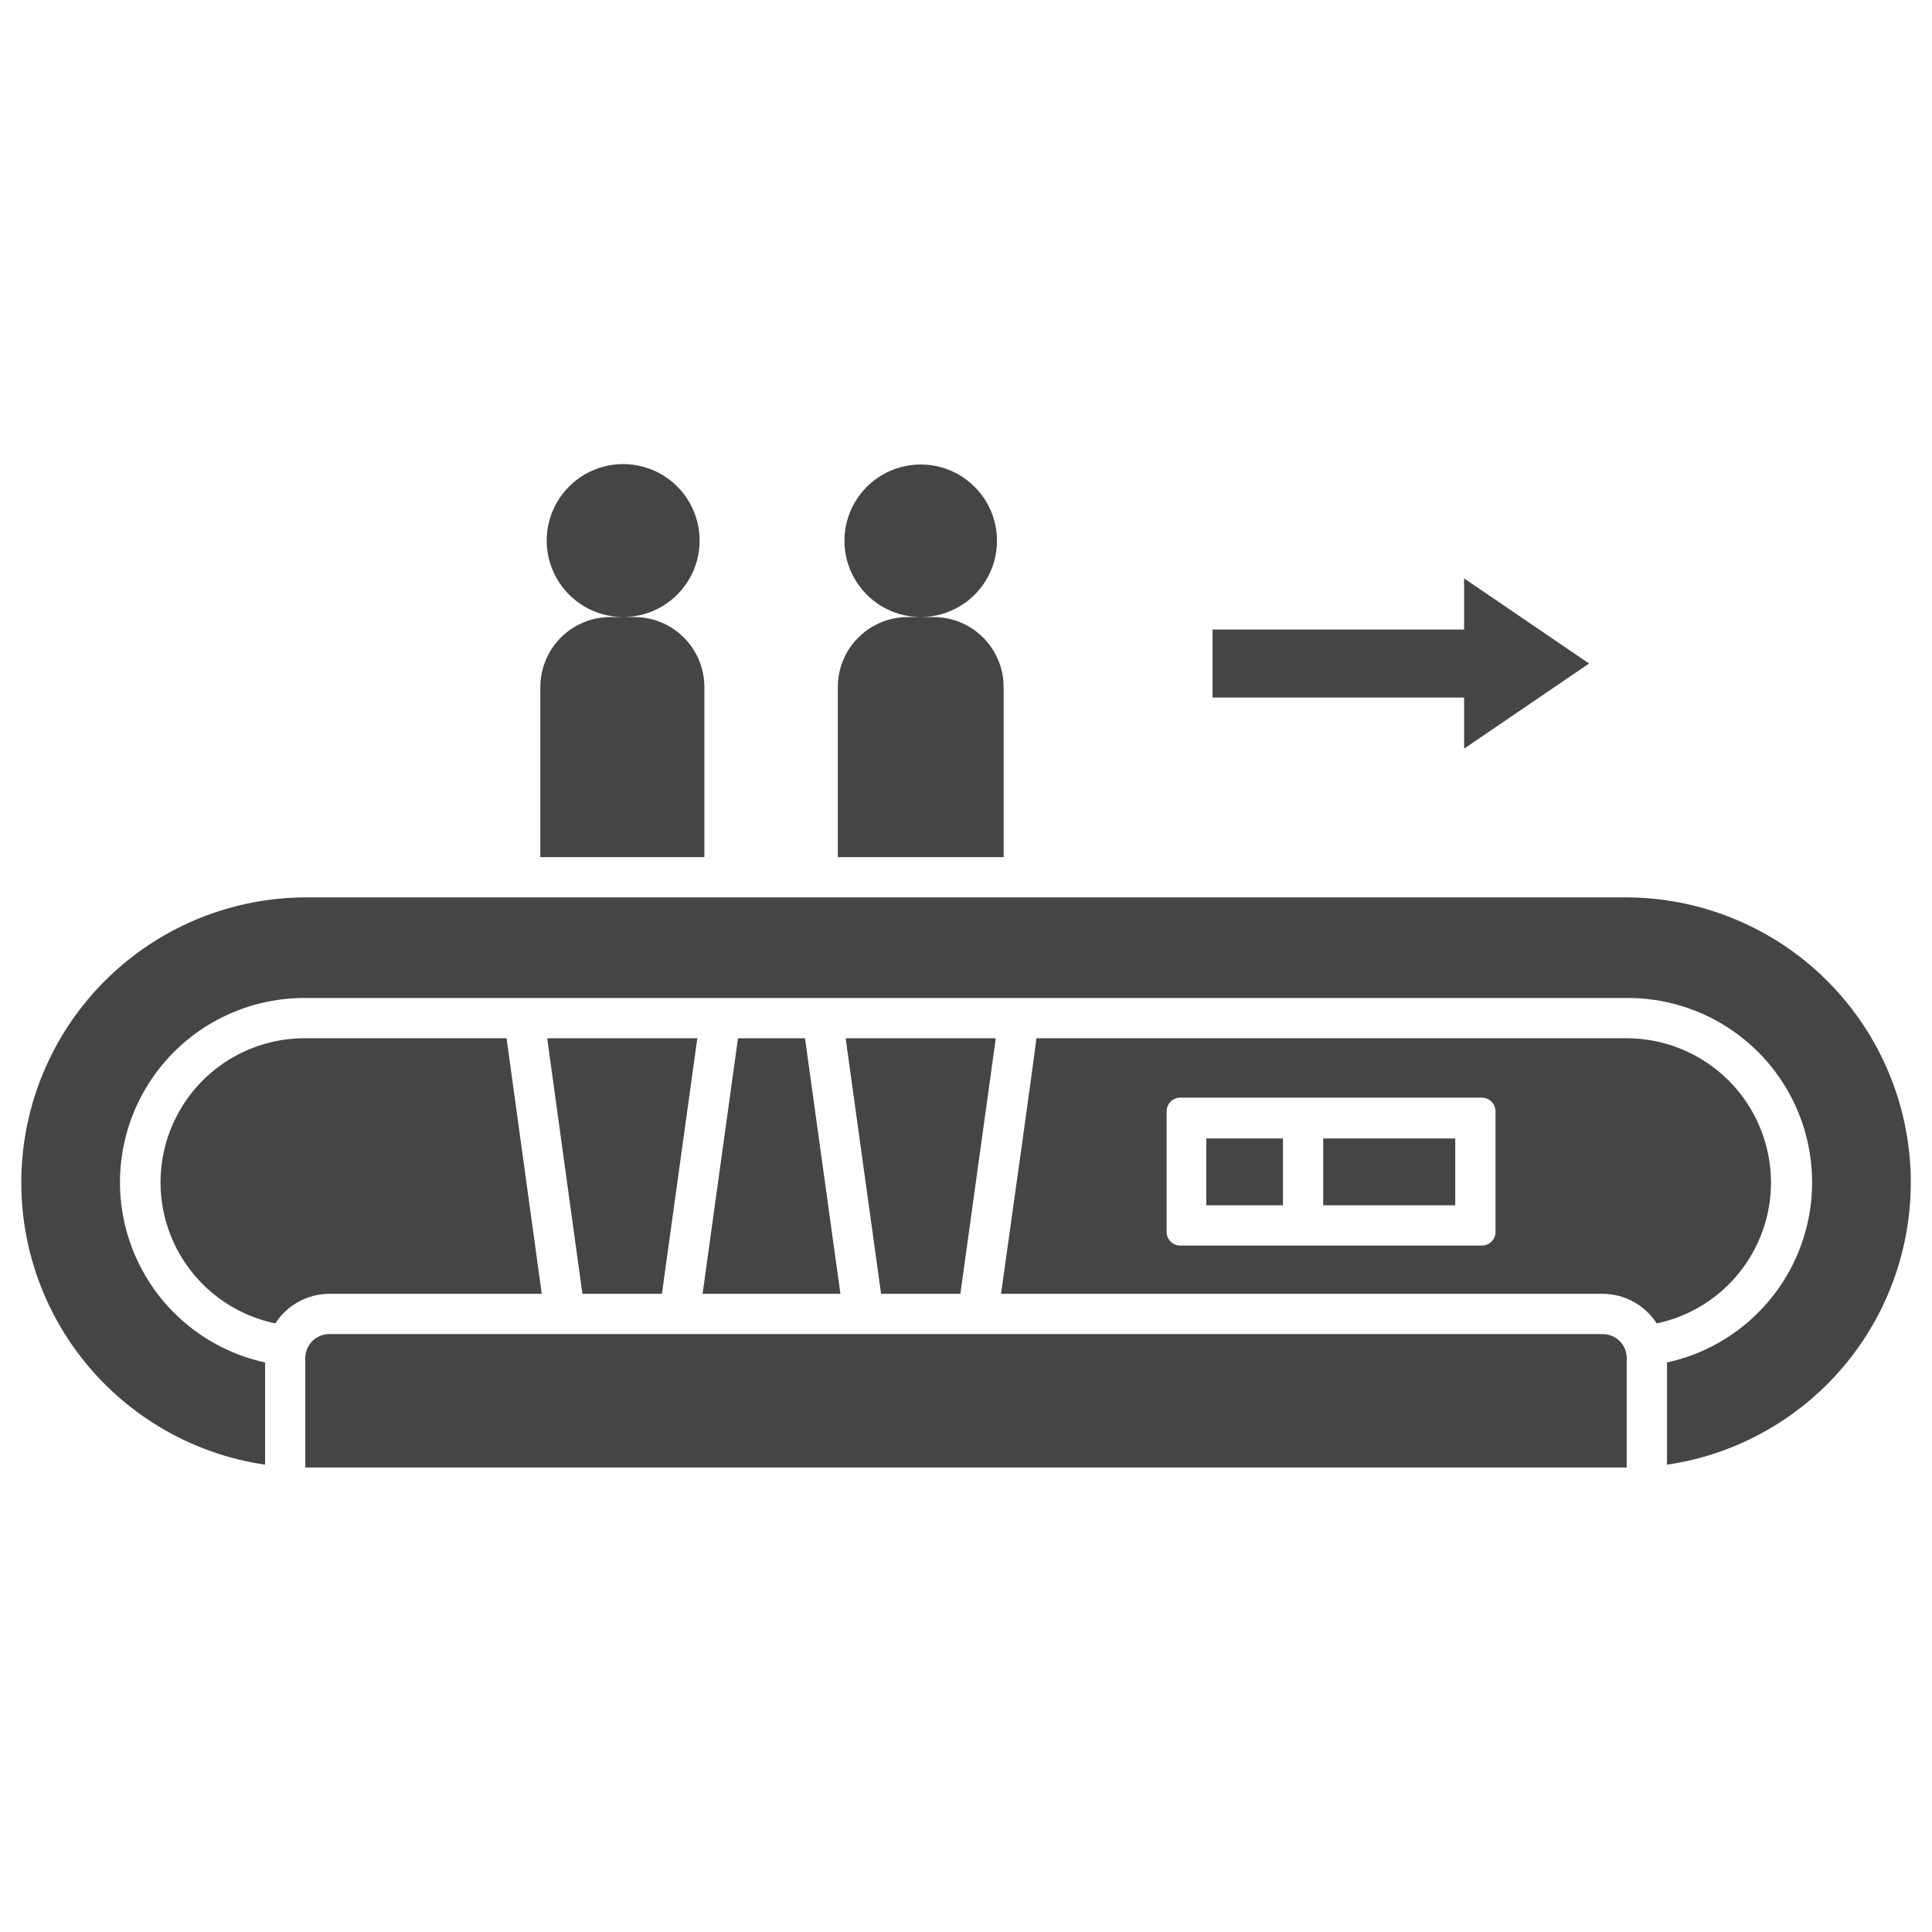
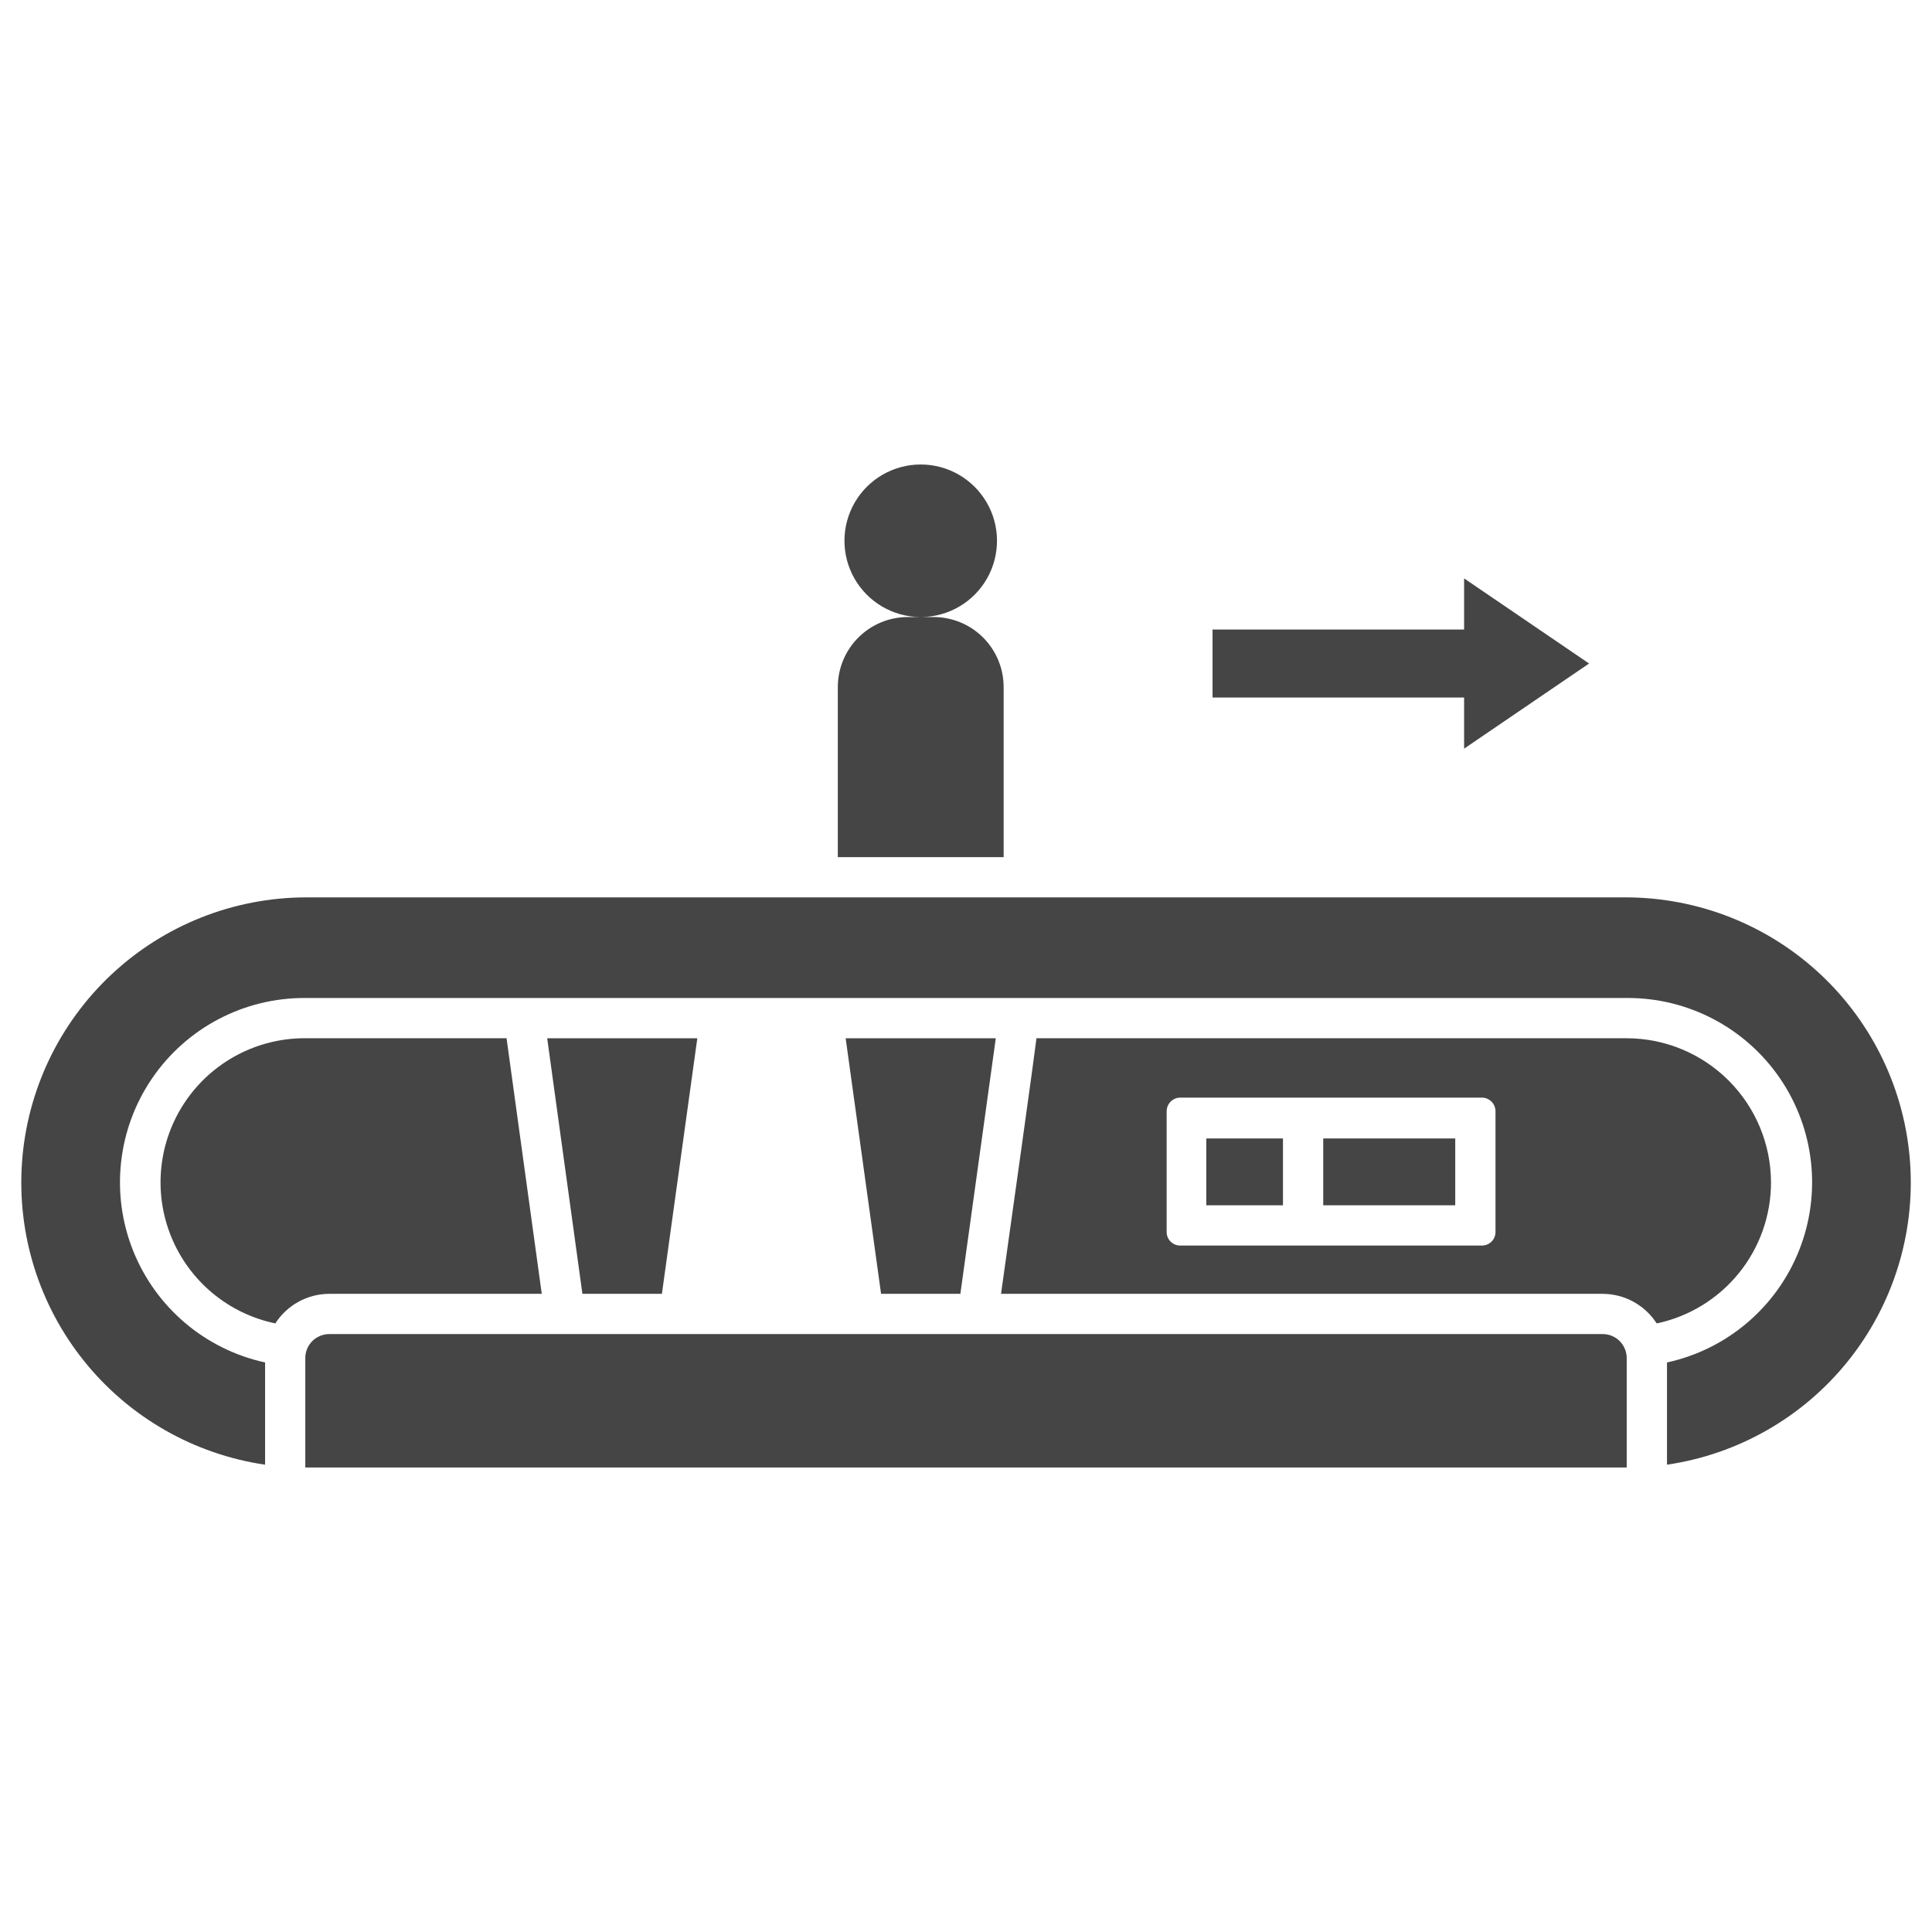
<svg xmlns="http://www.w3.org/2000/svg" width="1200pt" height="1200pt" version="1.1" viewBox="0 0 1200 1200">
  <path d="m336.5 803.62c-20.875-151.38-21.125-153.62-21.875-158.75h-125c-29.848-0.137-57.797 14.617-74.527 39.336-16.73 24.719-20.035 56.152-8.812 83.809 11.223 27.66 35.492 47.906 64.715 53.98 7.332-11.406 19.941-18.324 33.5-18.375z" fill="#454545" />
-   <path d="m458.38 644.88-22 158.75h85.625l-22-158.75z" fill="#454545" />
  <path d="m1100 734.5c-0.031-23.762-9.484-46.539-26.285-63.34-16.801-16.801-39.578-26.254-63.34-26.285h-366.62c-0.75 5.5 0 2.375-22 158.75h373.75c13.559 0.051 26.168 6.969 33.5 18.375 20.07-4.238 38.074-15.246 51-31.176 12.922-15.926 19.984-35.812 20-56.324zm-171.12 30.75c0 4.625-3.75 8.375-8.375 8.375h-187.5c-4.625 0-8.375-3.75-8.375-8.375v-75c0-4.644 3.731-8.434 8.375-8.5h187.5c4.644 0.066 8.375 3.856 8.375 8.5z" fill="#454545" />
  <path d="m433.12 644.88h-93.25l21.875 158.75h49.375z" fill="#454545" />
-   <path d="m437.5 426.75c0-11.535-4.582-22.602-12.742-30.758-8.156-8.16-19.223-12.742-30.758-12.742h-6.5c16.918-0.156 32.477-9.297 40.844-24s8.285-32.75-0.219-47.375-24.145-23.621-41.062-23.621-32.559 8.996-41.062 23.621-8.586 32.672-0.219 47.375 23.926 23.844 40.844 24h-7.5c-11.535 0-22.602 4.582-30.758 12.742-8.16 8.156-12.742 19.223-12.742 30.758v105.62h101.88z" fill="#454545" />
  <path d="m618.5 644.88h-93.25l22 158.75h49.25z" fill="#454545" />
  <path d="m623.38 426.75c0-11.535-4.582-22.602-12.742-30.758-8.156-8.16-19.223-12.742-30.758-12.742h-7.5c16.863-0.18 32.363-9.309 40.695-23.973 8.328-14.668 8.234-32.656-0.25-47.23-8.484-14.578-24.078-23.543-40.945-23.543s-32.461 8.965-40.945 23.543c-8.484 14.574-8.578 32.562-0.25 47.23 8.332 14.664 23.832 23.793 40.695 23.973h-7.5c-11.535 0-22.602 4.582-30.758 12.742-8.16 8.156-12.742 19.223-12.742 30.758v105.62h103z" fill="#454545" />
  <path d="m1010.4 557.38h-820.75c-44.688 0.176-87.656 17.234-120.29 47.758-32.637 30.523-52.531 72.258-55.691 116.83-3.164 44.574 10.637 88.695 38.641 123.52 28 34.824 68.129 57.777 112.34 64.262v-63.5c-37.199-8.102-67.938-34.164-82.016-69.535s-9.652-75.43 11.805-106.88c21.457-31.449 57.141-50.176 95.211-49.965h820.75c38.07-0.211 73.754 18.516 95.211 49.965 21.457 31.445 25.883 71.504 11.805 106.88s-44.816 61.434-82.016 69.535v63.5c44.215-6.484 84.344-29.438 112.34-64.262 28.004-34.828 41.805-78.949 38.641-123.52-3.16-44.574-23.055-86.309-55.691-116.83-32.637-30.523-75.605-47.582-120.29-47.758z" fill="#454545" />
  <path d="m995.5 828.62h-791c-3.969 0-7.769 1.586-10.562 4.402s-4.348 6.633-4.312 10.598v67.875h820.75v-67.875c0.035-3.965-1.52-7.781-4.312-10.598s-6.594-4.402-10.562-4.402z" fill="#454545" />
  <path d="m909.38 465 77.625-52.875-77.625-52.875v31.75h-156.25v42.25h156.25z" fill="#454545" />
  <path d="m821.88 707.12h82v41.5h-82z" fill="#454545" />
  <path d="m749.25 707.12h47.625v41.5h-47.625z" fill="#454545" />
</svg>